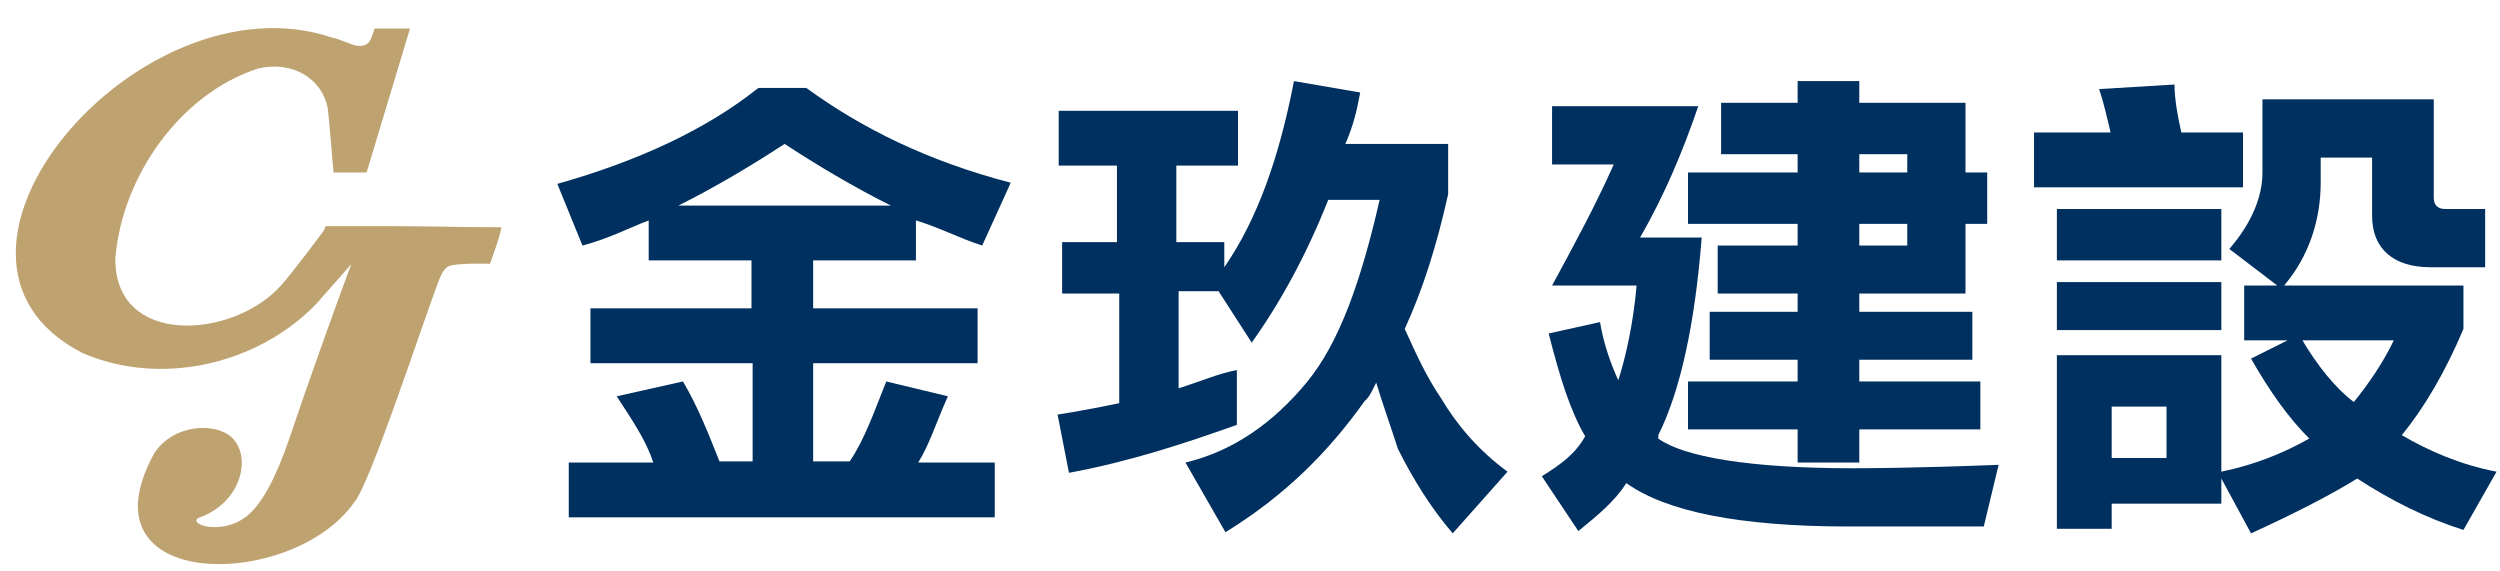
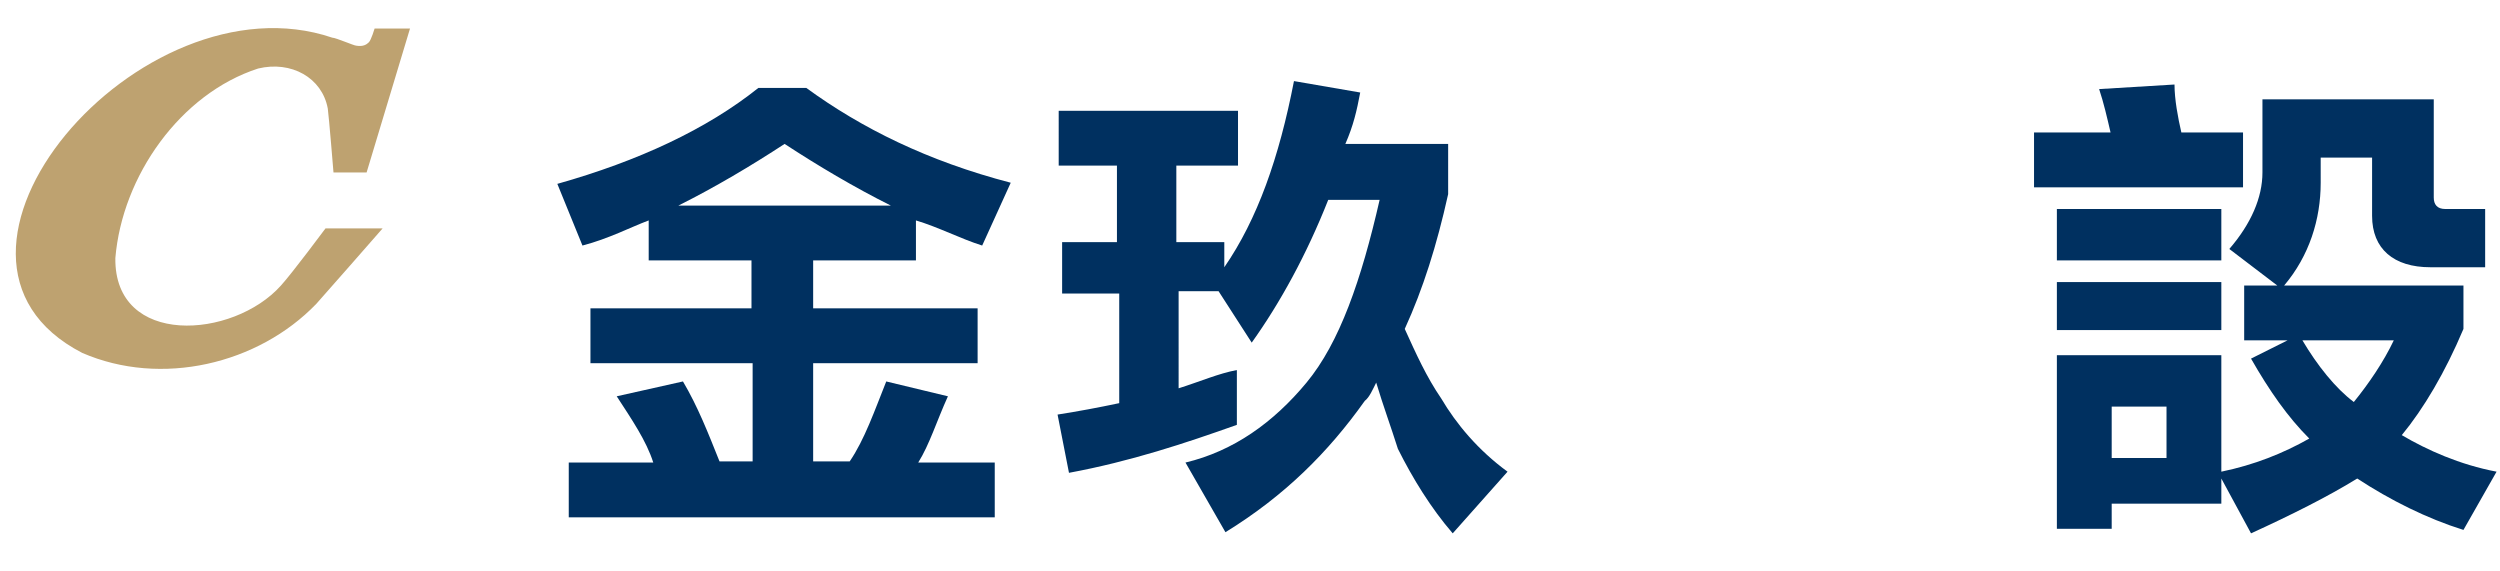
<svg xmlns="http://www.w3.org/2000/svg" version="1.1" id="圖層_1" x="0px" y="0px" width="218.9px" height="50px" viewBox="0 0 218.9 50" style="enable-background:new 0 0 218.9 50;" xml:space="preserve">
  <style type="text/css">
	.st0{fill:#BEA270;}
	.st1{fill:#003060;}
</style>
  <g>
    <path class="st0" d="M35.9,2.5h-3.1c0,0-0.3,1-0.5,1.2S31.8,4.1,31.2,4c-0.2,0-1.8-0.7-2.1-0.7C12.3-2.4-9.1,22.5,7.2,30.9   c6.9,3,15.4,1,20.5-4.3c0.2-0.2,5.8-6.6,5.8-6.6h-5c0,0-2.9,3.9-3.9,5c-4.2,4.7-14.6,5.4-14.5-2.4C10.7,15.4,15.8,8.2,22.6,6   c2.9-0.7,5.6,0.8,6.1,3.5c0.1,0.7,0.5,5.6,0.5,5.6h2.9L35.9,2.5z" />
-     <path class="st0" d="M42.9,23.1c0,0-2.8-0.1-3.6,0.2c-0.4,0.2-0.6,0.6-0.9,1.3c-1.8,4.9-6.1,18-7.4,19.4   c-5.4,7.7-24.2,7.9-17.5-4.3c1.8-2.8,6.1-2.8,7.2-0.9c1.2,1.9,0.1,5.3-3.2,6.5c-1.3,0.5,1.8,1.7,4.1-0.1c1.9-1.5,3.2-5.3,3.7-6.7   c1.3-3.9,3.9-11.2,5.5-15.5c0.2-0.7-3.3-0.2-3.3-0.2l1-3c0,0,3.4,0,5.6,0c3.6,0,6.2,0.1,9.8,0.1C43.8,20.7,42.9,23.1,42.9,23.1z" />
  </g>
  <g>
    <path class="st1" d="M59.4,18H78c-3.2-1.6-6.4-3.5-9.3-5.4C65.8,14.5,62.6,16.4,59.4,18z M66.4,7.7h4.2c4.8,3.5,10.6,6.4,17.9,8.3   L86,21.5c-1.9-0.6-3.8-1.6-5.8-2.2v3.5h-9V27h14.4v4.8H71.2v8.6h3.2c1.3-1.9,2.2-4.5,3.2-7l5.4,1.3c-1,2.2-1.6,4.2-2.6,5.8h6.7v4.8   H49.8v-4.8h7.4c-0.6-1.9-1.9-3.8-3.2-5.8l5.8-1.3c1.3,2.2,2.2,4.5,3.2,7h2.9v-8.6H51.7V27h14.1v-4.2h-9v-3.5   c-1.6,0.6-3.5,1.6-5.8,2.2l-2.2-5.4C55.9,14.1,61.9,11.3,66.4,7.7z" />
    <path class="st1" d="M92.7,9.7h15.7v4.8H103v6.7h4.2v2.2c2.9-4.2,4.8-9.6,6.1-16.3l5.8,1c-0.3,1.6-0.6,2.9-1.3,4.5h9V17   c-1,4.5-2.2,8.3-3.8,11.8c1,2.2,1.9,4.2,3.2,6.1c1.3,2.2,3.2,4.5,5.8,6.4l-4.8,5.4c-1.9-2.2-3.5-4.8-4.8-7.4   c-0.6-1.9-1.3-3.8-1.9-5.8c-0.3,0.6-0.6,1.3-1,1.6c-3.2,4.5-7,8.3-12.2,11.5l-3.5-6.1c4.2-1,7.7-3.5,10.6-7s4.8-9,6.4-16h-4.5   c-1.9,4.8-4.2,9-6.7,12.5l-2.9-4.5h-3.5V34c1.9-0.6,3.5-1.3,5.1-1.6v4.8c-4.5,1.6-9.3,3.2-14.7,4.2l-1-5.1c1.9-0.3,3.5-0.6,5.4-1   v-9.6h-5v-4.5h4.8v-6.7h-5.1C92.7,14.5,92.7,9.7,92.7,9.7z" />
-     <path class="st1" d="M135.9,9.3h12.8c-1.3,3.8-2.9,7.7-5.1,11.5h5.4c-0.6,7.7-1.9,13.5-3.8,17.3v0.3c2.2,1.6,8,2.6,17,2.6   c1,0,5.1,0,12.8-0.3l-1.3,5.4c-8,0-11.8,0-11.8,0c-9.6,0-16-1.3-19.5-3.8c-1,1.6-2.6,2.9-4.2,4.2l-3.2-4.8c1.6-1,2.9-1.9,3.8-3.5   c-1.3-2.2-2.2-5.1-3.2-9l4.5-1c0.3,1.9,1,3.8,1.6,5.1c0.6-1.9,1.3-4.8,1.6-8.3h-7.4c1.9-3.5,3.8-7,5.4-10.6h-5.4L135.9,9.3   L135.9,9.3z M162.8,19.6v1.9h4.2v-1.9H162.8z M162.8,13.5v1.6h4.2v-1.6H162.8z M150.7,9h6.7V7.1h5.4V9h9.3v6.1h1.9v4.5h-1.9v6.1   h-9.3v1.6h9.9v4.2h-9.9v1.9h10.6v4.2h-10.6v2.9h-5.4v-2.9h-9.6v-4.2h9.6v-1.9h-7.7v-4.2h7.7v-1.6h-7v-4.2h7v-1.9h-9.6v-4.5h9.6   v-1.6h-6.7V9z" />
    <path class="st1" d="M184.9,40.1h4.8v-4.5h-4.8V40.1z M180.1,24.7h14.4v4.2h-14.4V24.7z M180.1,18.3h14.4v4.5h-14.4V18.3z    M190.4,7.4c0,1.3,0.3,2.9,0.6,4.2h5.4v4.8h-18.3v-4.8h6.7c-0.3-1.3-0.6-2.6-1-3.8L190.4,7.4z M201.6,29.8c1.3,2.2,2.9,4.2,4.5,5.4   c1.3-1.6,2.6-3.5,3.5-5.4C209.6,29.8,201.6,29.8,201.6,29.8z M213.1,8.7v8.6c0,0.6,0.3,1,1,1h3.5v5.1h-4.8c-3.2,0-5.1-1.6-5.1-4.5   v-5.1h-4.5V16c0,3.2-1,6.4-3.2,9h15.7v3.8c-1.6,3.8-3.5,7-5.4,9.3c2.2,1.3,5.1,2.6,8.3,3.2l-2.9,5.1c-3.2-1-6.4-2.6-9.3-4.5   c-2.6,1.6-5.8,3.2-9.3,4.8l-2.6-4.8v2.2h-9.6v2.2h-4.8V31.1h14.4v10.2c2.9-0.6,5.4-1.6,7.7-2.9c-1.9-1.9-3.5-4.2-5.1-7l3.2-1.6   h-3.8V25h2.9l-4.2-3.2c1.9-2.2,2.9-4.5,2.9-6.7V8.7H213.1z" />
  </g>
</svg>